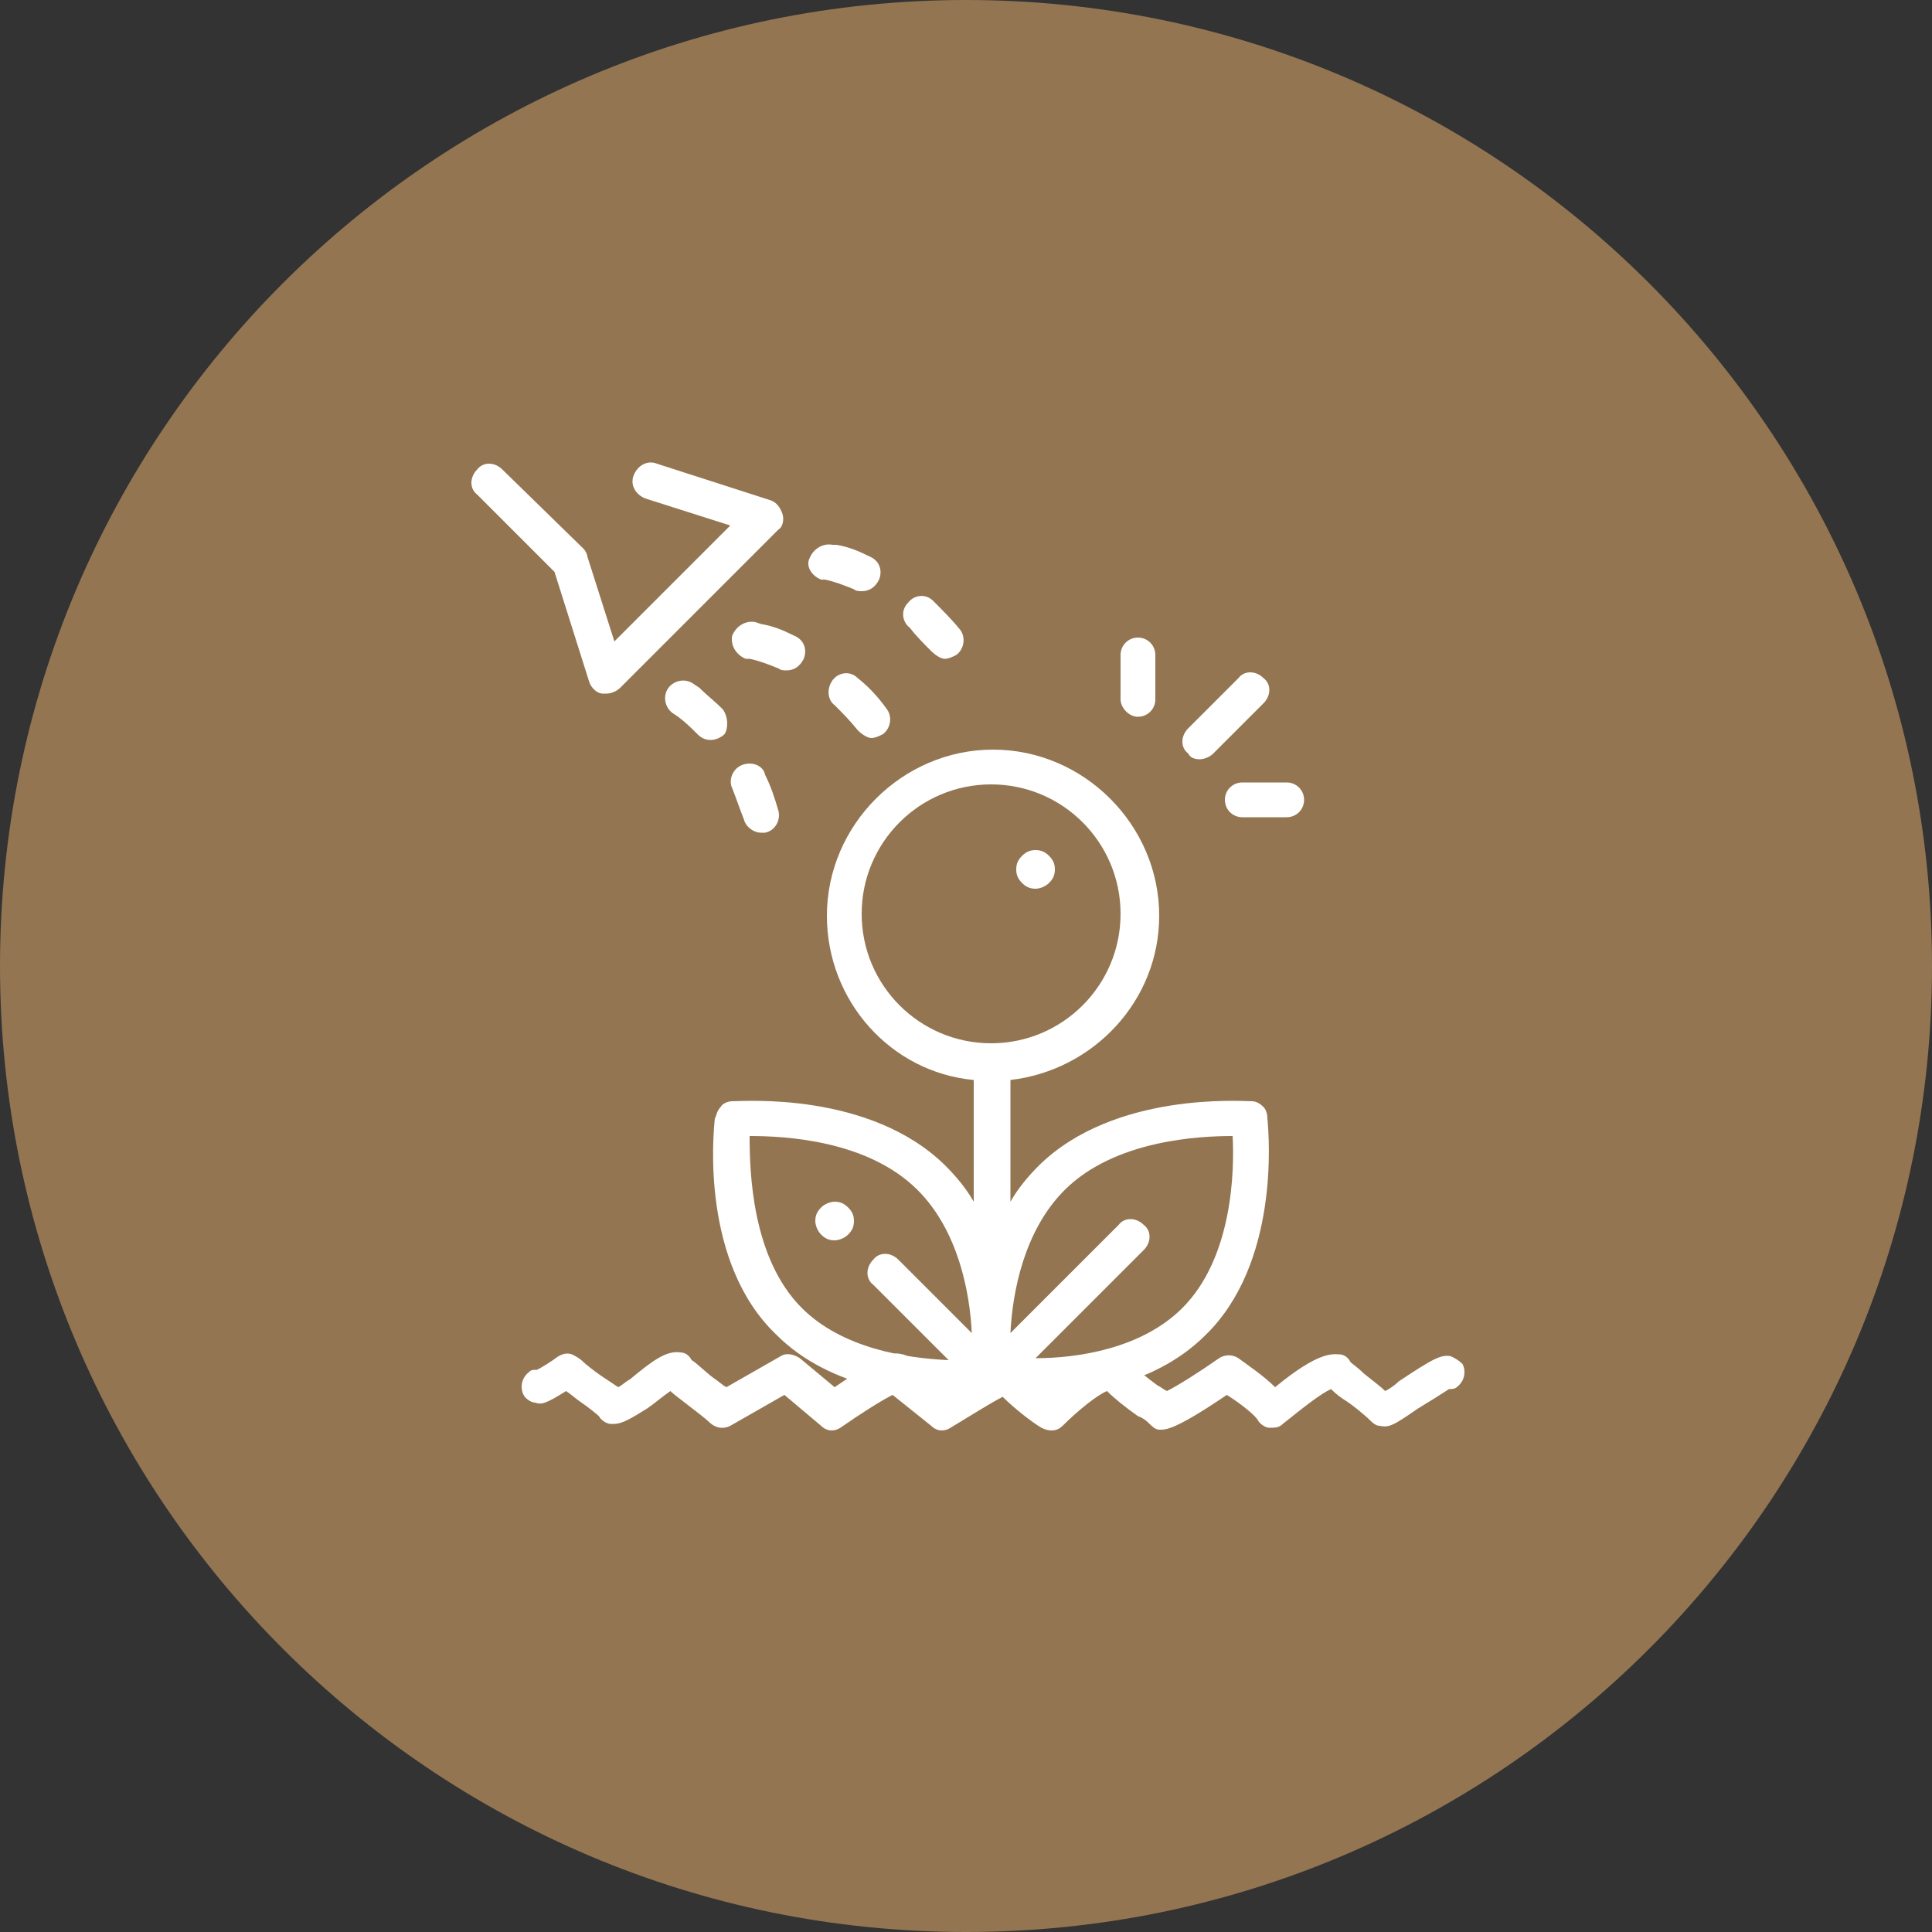
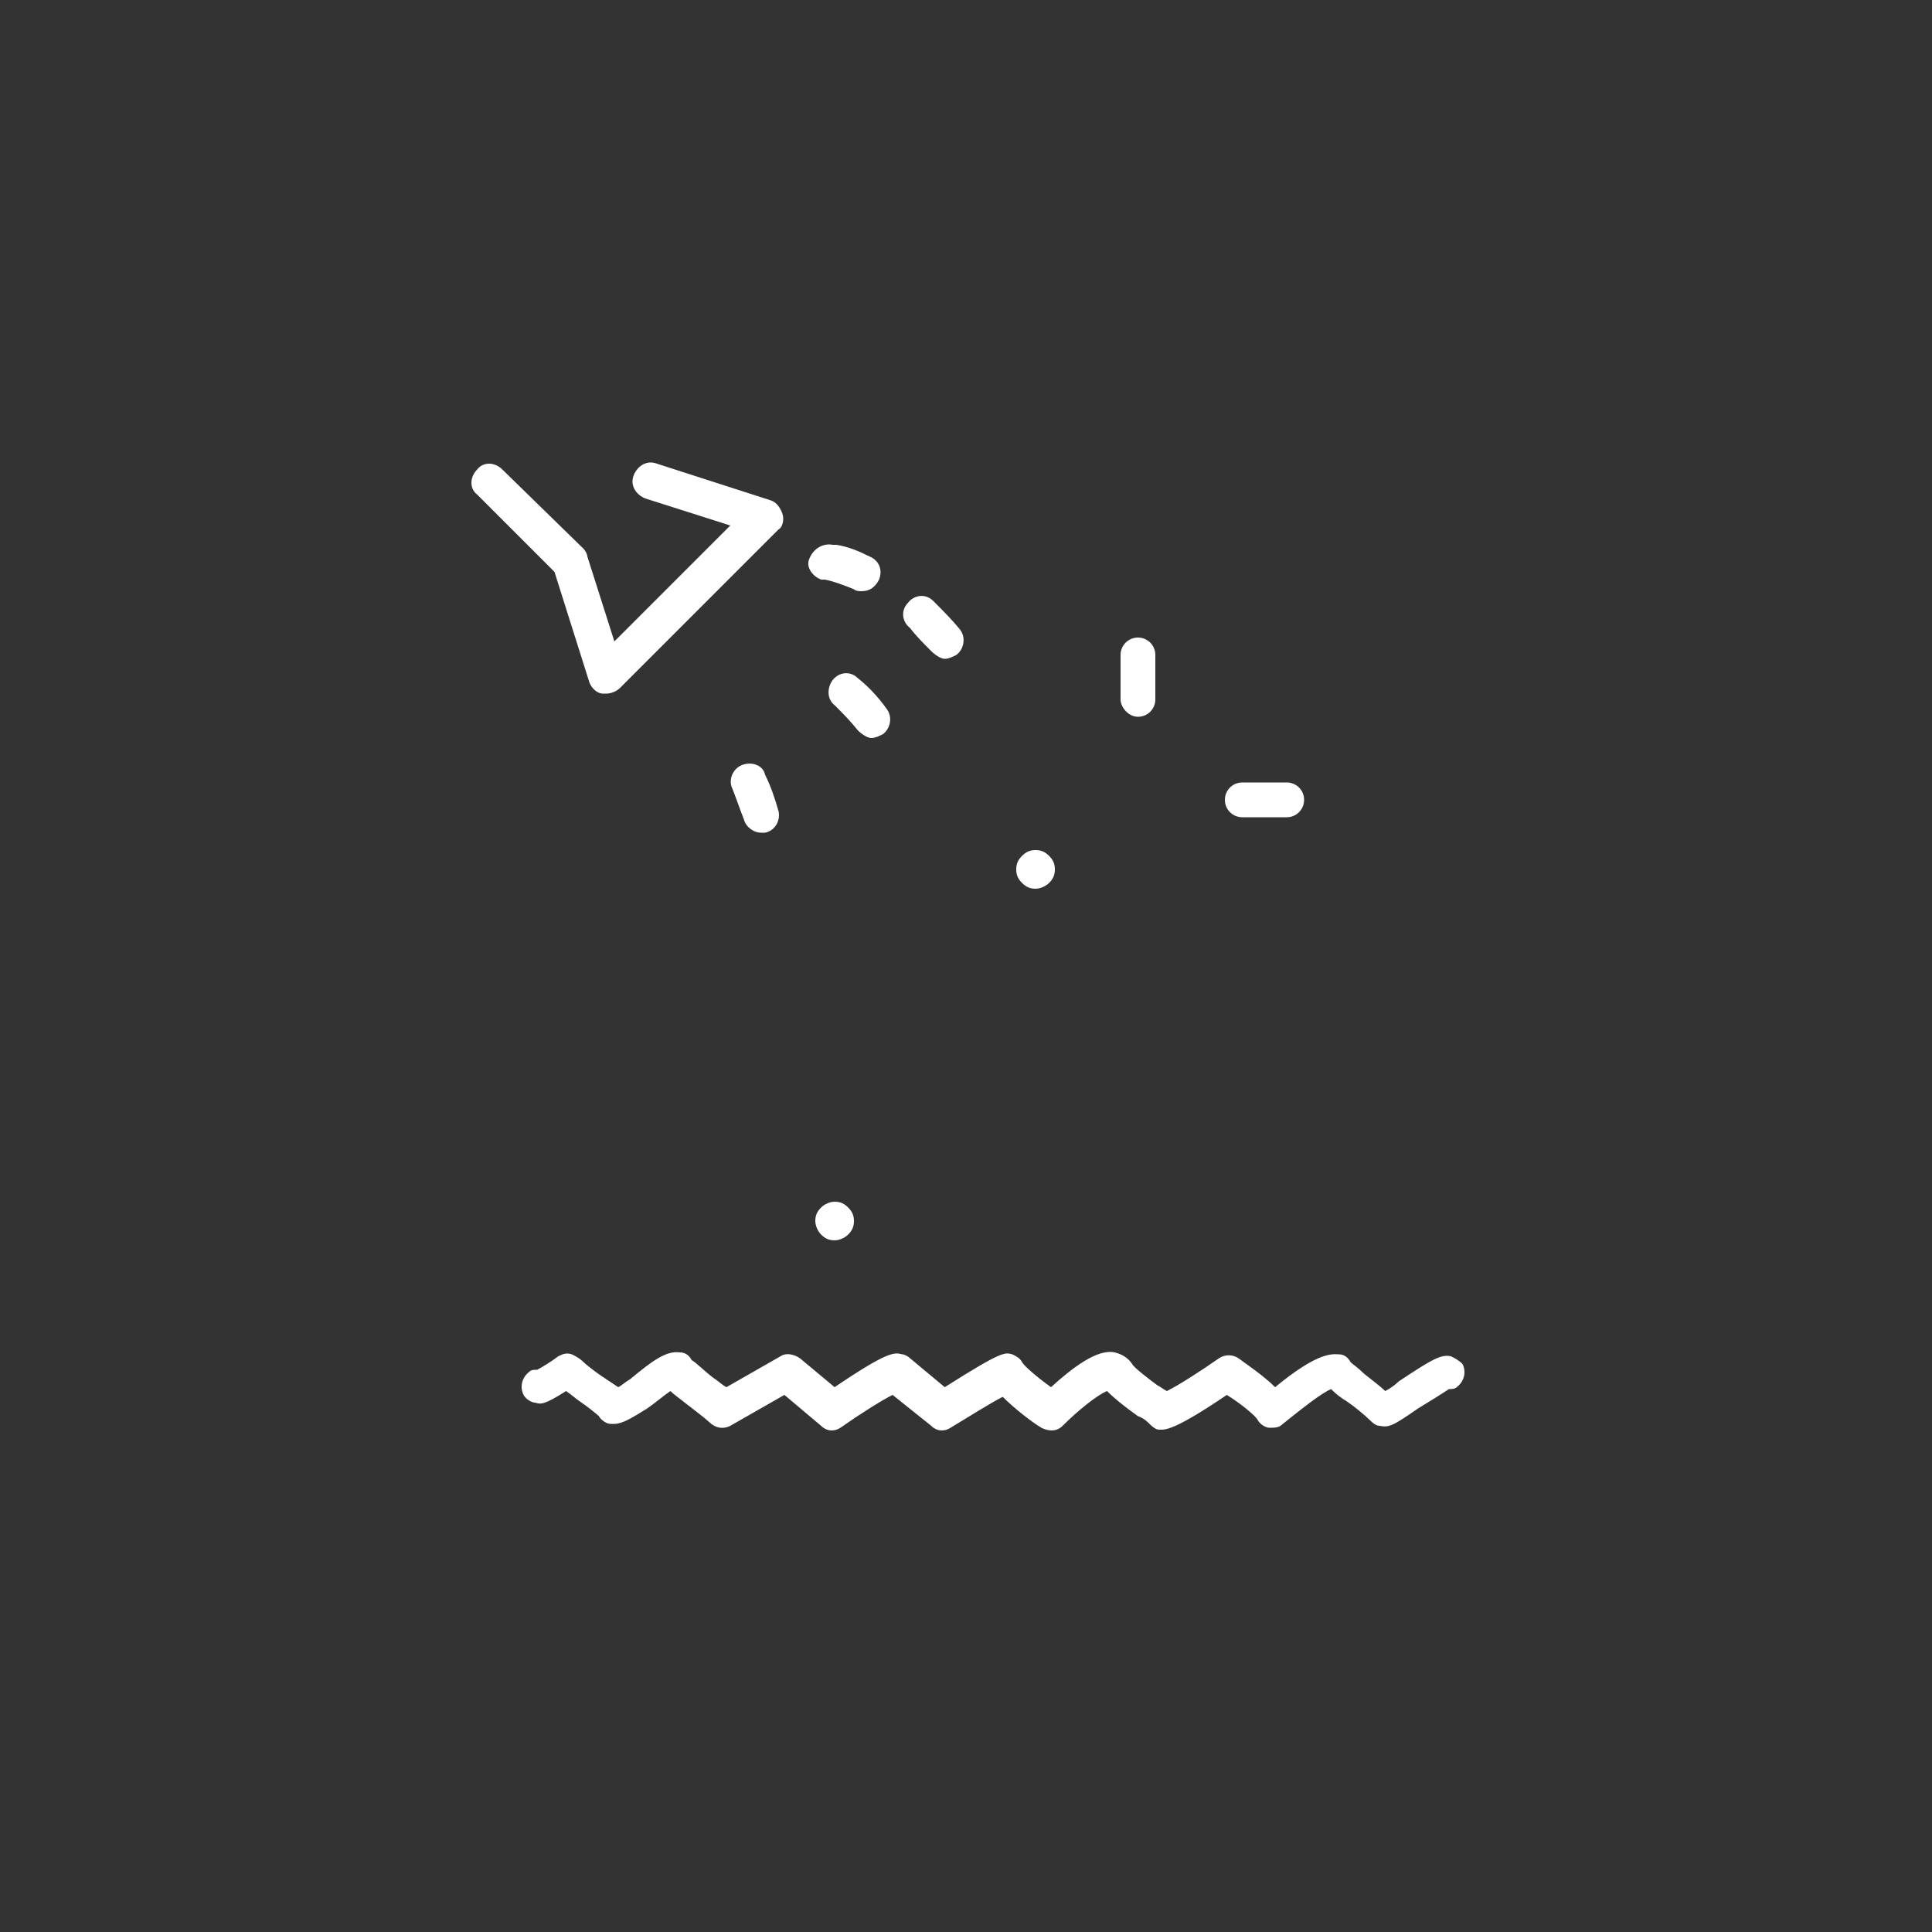
<svg xmlns="http://www.w3.org/2000/svg" version="1.1" id="Pante_ext" x="0px" y="0px" width="100px" height="100px" viewBox="0 0 100 100" style="enable-background:new 0 0 100 100;" xml:space="preserve">
  <rect x="0" y="0" width="100" height="100" fill="#333333" stroke="none" />
  <style type="text/css">
	.st0{fill:#937551;}
	.st1{fill:#FFFFFF;}
</style>
  <g>
    <g>
-       <path class="st0" d="M50,0C22.4,0,0,22.4,0,50s22.4,50,50,50s50-22.4,50-50S77.6,0,50,0z" />
-     </g>
+       </g>
    <g>
      <g>
-         <path class="st1" d="M65.4,57.3C65.2,57.1,65,57,64.8,57c-0.5,0-7.1-0.5-11,3.3c-0.6,0.6-1.1,1.2-1.5,1.9v-6.3     c4.3-0.5,7.7-4.1,7.7-8.5c0-4.7-3.9-8.6-8.6-8.6s-8.6,3.9-8.6,8.6c0,4.4,3.3,8.1,7.6,8.5v6.3c-0.4-0.7-0.9-1.3-1.5-1.9     c-3.9-3.8-10.4-3.3-11-3.3c-0.2,0-0.5,0.1-0.6,0.3c-0.2,0.2-0.2,0.4-0.3,0.6c-0.1,0.9-0.7,7.5,3.2,11.2c2.8,2.8,7.1,3.2,9.4,3.2     c0.9,0,1.5-0.1,1.7-0.1c0.2,0,0.8,0.1,1.7,0.1c2.4,0,6.6-0.4,9.4-3.2c3.8-3.7,3.3-10.2,3.2-11.2C65.6,57.6,65.5,57.4,65.4,57.3z      M44.6,47.3c0-3.7,3-6.7,6.7-6.7c3.7,0,6.7,3,6.7,6.7c0,3.7-3,6.7-6.7,6.7C47.6,54,44.6,51,44.6,47.3z M41.5,67.7     c-2.6-2.6-2.7-7.1-2.7-8.9c1.8,0,6.1,0.2,8.7,2.8c2.1,2.1,2.7,5.3,2.8,7.4l-3.8-3.8c-0.4-0.4-1-0.4-1.3,0c-0.4,0.4-0.4,1,0,1.3     l3.9,3.9C46.9,70.3,43.6,69.8,41.5,67.7C41.5,67.7,41.5,67.7,41.5,67.7z M61.2,67.7c-2.1,2.1-5.4,2.6-7.6,2.6l5.6-5.6     c0.4-0.4,0.4-1,0-1.3c-0.4-0.4-1-0.4-1.3,0L52.3,69c0.1-2.1,0.7-5.3,2.8-7.4c2.6-2.6,7-2.8,8.7-2.8     C63.9,60.6,63.8,65.1,61.2,67.7z" />
        <path class="st1" d="M43.2,62.2c-0.2,0-0.5,0.1-0.7,0.3c-0.2,0.2-0.3,0.4-0.3,0.7c0,0.2,0.1,0.5,0.3,0.7c0.2,0.2,0.4,0.3,0.7,0.3     c0.2,0,0.5-0.1,0.7-0.3c0.2-0.2,0.3-0.4,0.3-0.7s-0.1-0.5-0.3-0.7C43.7,62.3,43.5,62.2,43.2,62.2z" />
        <path class="st1" d="M40.5,26.6c-0.1-0.3-0.3-0.6-0.6-0.7l-5.9-1.9c-0.5-0.2-1,0.1-1.2,0.6c-0.2,0.5,0.1,1,0.6,1.2l4.4,1.4l-6,6     l-1.4-4.4c0-0.1-0.1-0.3-0.2-0.4L26,24.3c-0.4-0.4-1-0.4-1.3,0c-0.4,0.4-0.4,1,0,1.3l4,4l1.8,5.7c0.1,0.3,0.4,0.6,0.7,0.6     c0.1,0,0.1,0,0.2,0c0.2,0,0.5-0.1,0.7-0.3l8.2-8.2C40.5,27.3,40.6,26.9,40.5,26.6z" />
        <path class="st1" d="M44.4,35.1c-0.4-0.4-1-0.3-1.3,0.1s-0.3,1,0.1,1.3c0.4,0.4,0.8,0.8,1.2,1.3c0.2,0.2,0.5,0.4,0.7,0.4     c0.2,0,0.4-0.1,0.6-0.2c0.4-0.3,0.5-0.9,0.2-1.3C45.4,36,44.9,35.5,44.4,35.1z" />
-         <path class="st1" d="M39.1,32.2c-0.5-0.1-1,0.2-1.2,0.7c-0.1,0.5,0.2,1,0.7,1.2l0.2,0c0.5,0.1,1,0.3,1.5,0.5     c0.1,0.1,0.3,0.1,0.4,0.1c0.4,0,0.7-0.2,0.9-0.6c0.2-0.5,0-1-0.5-1.2c-0.6-0.3-1.1-0.5-1.7-0.6L39.1,32.2z" />
        <path class="st1" d="M48.2,33.7c0.2,0.2,0.5,0.4,0.7,0.4c0.2,0,0.4-0.1,0.6-0.2c0.4-0.3,0.5-0.9,0.2-1.3c-0.4-0.5-0.9-1-1.4-1.5     c-0.4-0.4-1-0.3-1.3,0.1c-0.4,0.4-0.3,1,0.1,1.3C47.4,32.9,47.8,33.3,48.2,33.7z" />
        <path class="st1" d="M42.5,30l0.2,0c0.5,0.1,1,0.3,1.5,0.5c0.1,0.1,0.3,0.1,0.4,0.1c0.4,0,0.7-0.2,0.9-0.6c0.2-0.5,0-1-0.5-1.2     c-0.6-0.3-1.1-0.5-1.7-0.6l-0.2,0c-0.5-0.1-1,0.2-1.2,0.7C41.7,29.3,42,29.8,42.5,30z" />
-         <path class="st1" d="M37.4,36.7c-0.4-0.4-0.8-0.7-1.2-1.1l-0.3-0.2c-0.4-0.3-1-0.2-1.3,0.2s-0.2,1,0.2,1.3l0.3,0.2     c0.4,0.3,0.7,0.6,1,0.9c0.2,0.2,0.4,0.3,0.7,0.3c0.2,0,0.5-0.1,0.7-0.3C37.7,37.7,37.7,37.1,37.4,36.7z" />
        <path class="st1" d="M38.4,39.6c-0.5,0.2-0.7,0.8-0.5,1.2c0.2,0.5,0.4,1.1,0.6,1.6c0.1,0.4,0.5,0.7,0.9,0.7c0.1,0,0.1,0,0.2,0     c0.5-0.1,0.8-0.6,0.7-1.1c-0.2-0.7-0.4-1.3-0.7-1.9C39.5,39.6,38.9,39.4,38.4,39.6z" />
-         <path class="st1" d="M62.1,39.3c0.2,0,0.5-0.1,0.7-0.3l2.6-2.6c0.4-0.4,0.4-1,0-1.3c-0.4-0.4-1-0.4-1.3,0l-2.6,2.6     c-0.4,0.4-0.4,1,0,1.3C61.6,39.2,61.8,39.3,62.1,39.3z" />
        <path class="st1" d="M66.6,40.5h-2.3c-0.5,0-0.9,0.4-0.9,0.9s0.4,0.9,0.9,0.9h2.3c0.5,0,0.9-0.4,0.9-0.9S67.1,40.5,66.6,40.5z" />
        <path class="st1" d="M58.9,37.1c0.5,0,0.9-0.4,0.9-0.9v-2.3c0-0.5-0.4-0.9-0.9-0.9c-0.5,0-0.9,0.4-0.9,0.9v2.3     C58,36.6,58.4,37.1,58.9,37.1z" />
        <path class="st1" d="M53.6,46c0.2,0,0.5-0.1,0.7-0.3c0.2-0.2,0.3-0.4,0.3-0.7s-0.1-0.5-0.3-0.7c-0.2-0.2-0.4-0.3-0.7-0.3     s-0.5,0.1-0.7,0.3s-0.3,0.4-0.3,0.7s0.1,0.5,0.3,0.7C53.1,45.9,53.3,46,53.6,46z" />
      </g>
      <g>
        <g>
          <path class="st1" d="M31.8,73.7c-0.1,0-0.1,0-0.2,0c-0.2,0-0.5-0.2-0.6-0.4c-0.1-0.1-0.6-0.5-0.9-0.7c-0.3-0.2-0.5-0.4-0.8-0.6      c-1.1,0.7-1.3,0.7-1.6,0.6c-0.2,0-0.5-0.2-0.6-0.4c-0.2-0.4-0.1-0.9,0.3-1.2c0.1-0.1,0.2-0.1,0.4-0.1c0.2-0.1,0.7-0.4,1.1-0.7      c0.2-0.1,0.4-0.2,0.7-0.1c0.2,0.1,0.4,0.2,0.6,0.4c0.1,0.1,0.6,0.5,0.9,0.7c0.3,0.2,0.6,0.4,0.9,0.6c0.2-0.1,0.4-0.3,0.6-0.4      c1.2-1,1.9-1.5,2.6-1.4c0.3,0,0.5,0.2,0.6,0.4c0.2,0.1,0.7,0.6,1.1,0.9c0.3,0.2,0.5,0.4,0.7,0.5l2.8-1.6c0.3-0.2,0.7-0.1,1,0.1      l1.8,1.5c2.8-1.9,3.1-1.8,3.5-1.7c0.1,0,0.3,0.1,0.4,0.2l0,0l1.8,1.5c3-1.9,3.1-1.8,3.5-1.7c0.2,0.1,0.4,0.2,0.5,0.4      c0.1,0.2,0.8,0.8,1.5,1.3c1.1-1,2.4-2,3.3-1.8c0.4,0.1,0.7,0.3,0.9,0.6c0.1,0.2,0.9,0.8,1.3,1.1c0.2,0.1,0.3,0.2,0.5,0.3      c0.6-0.3,1.7-1,2.7-1.7c0.3-0.2,0.7-0.2,1,0c0.4,0.3,1.3,0.9,1.9,1.5c2.3-1.9,3-1.7,3.3-1.7c0.3,0,0.5,0.2,0.6,0.4      c0.1,0.1,0.4,0.3,0.7,0.6c0.5,0.4,0.9,0.7,1.1,0.9c0.2-0.1,0.5-0.3,0.7-0.5c1.8-1.2,2.2-1.4,2.7-1.3c0.2,0.1,0.4,0.2,0.6,0.4      c0.2,0.4,0.1,0.9-0.3,1.2c-0.1,0.1-0.3,0.1-0.4,0.1c-0.3,0.2-1.1,0.7-1.6,1c-1.3,0.9-1.5,1-2,0.9c-0.2,0-0.4-0.2-0.5-0.3      c-0.2-0.2-0.9-0.8-1.4-1.1c-0.3-0.2-0.5-0.4-0.6-0.5c-0.5,0.2-1.5,1-2.5,1.8c-0.2,0.2-0.4,0.2-0.7,0.2c-0.2,0-0.5-0.2-0.6-0.4      c-0.1-0.2-0.8-0.8-1.6-1.3c-2.8,1.9-3.2,1.8-3.5,1.8c-0.2,0-0.4-0.2-0.5-0.3c-0.1-0.1-0.3-0.3-0.6-0.4c-0.7-0.5-1.2-0.9-1.6-1.3      c-0.5,0.2-1.5,1-2.3,1.8c-0.3,0.3-0.7,0.3-1.1,0.1c-0.5-0.3-1.4-1-2-1.6c-0.6,0.3-1.7,1-2.7,1.6c-0.3,0.2-0.7,0.2-1-0.1l-2-1.6      c-0.6,0.3-1.7,1-2.7,1.7c-0.3,0.2-0.7,0.2-1-0.1l-1.9-1.6l-2.8,1.6c-0.4,0.2-0.8,0.1-1.1-0.2c-0.1-0.1-0.6-0.5-1-0.8      c-0.5-0.4-0.8-0.6-1-0.8c-0.3,0.2-0.9,0.7-1.2,0.9C32.7,73.4,32.2,73.7,31.8,73.7z M59.4,73.4L59.4,73.4L59.4,73.4z M60.8,72.4      C60.8,72.4,60.8,72.4,60.8,72.4C60.8,72.4,60.8,72.4,60.8,72.4z M72.1,72.4C72.1,72.4,72.1,72.4,72.1,72.4      C72.1,72.4,72.1,72.4,72.1,72.4z M60.8,72.4C60.8,72.4,60.8,72.4,60.8,72.4C60.8,72.4,60.8,72.4,60.8,72.4z M74,71.3      c0,0.1,0.1,0.1,0.1,0.2C74.1,71.4,74,71.4,74,71.3z M45.7,71.3c0,0,0,0.1,0.1,0.1C45.7,71.4,45.7,71.4,45.7,71.3z M28.6,71.4      C28.6,71.4,28.6,71.4,28.6,71.4S28.6,71.4,28.6,71.4z M28.6,71.4L28.6,71.4L28.6,71.4z M45.7,71.3      C45.7,71.3,45.7,71.3,45.7,71.3C45.7,71.3,45.7,71.3,45.7,71.3z M45.7,71.3C45.7,71.3,45.7,71.3,45.7,71.3      C45.7,71.3,45.7,71.3,45.7,71.3z M74,71.3L74,71.3L74,71.3z" />
        </g>
      </g>
    </g>
  </g>
</svg>